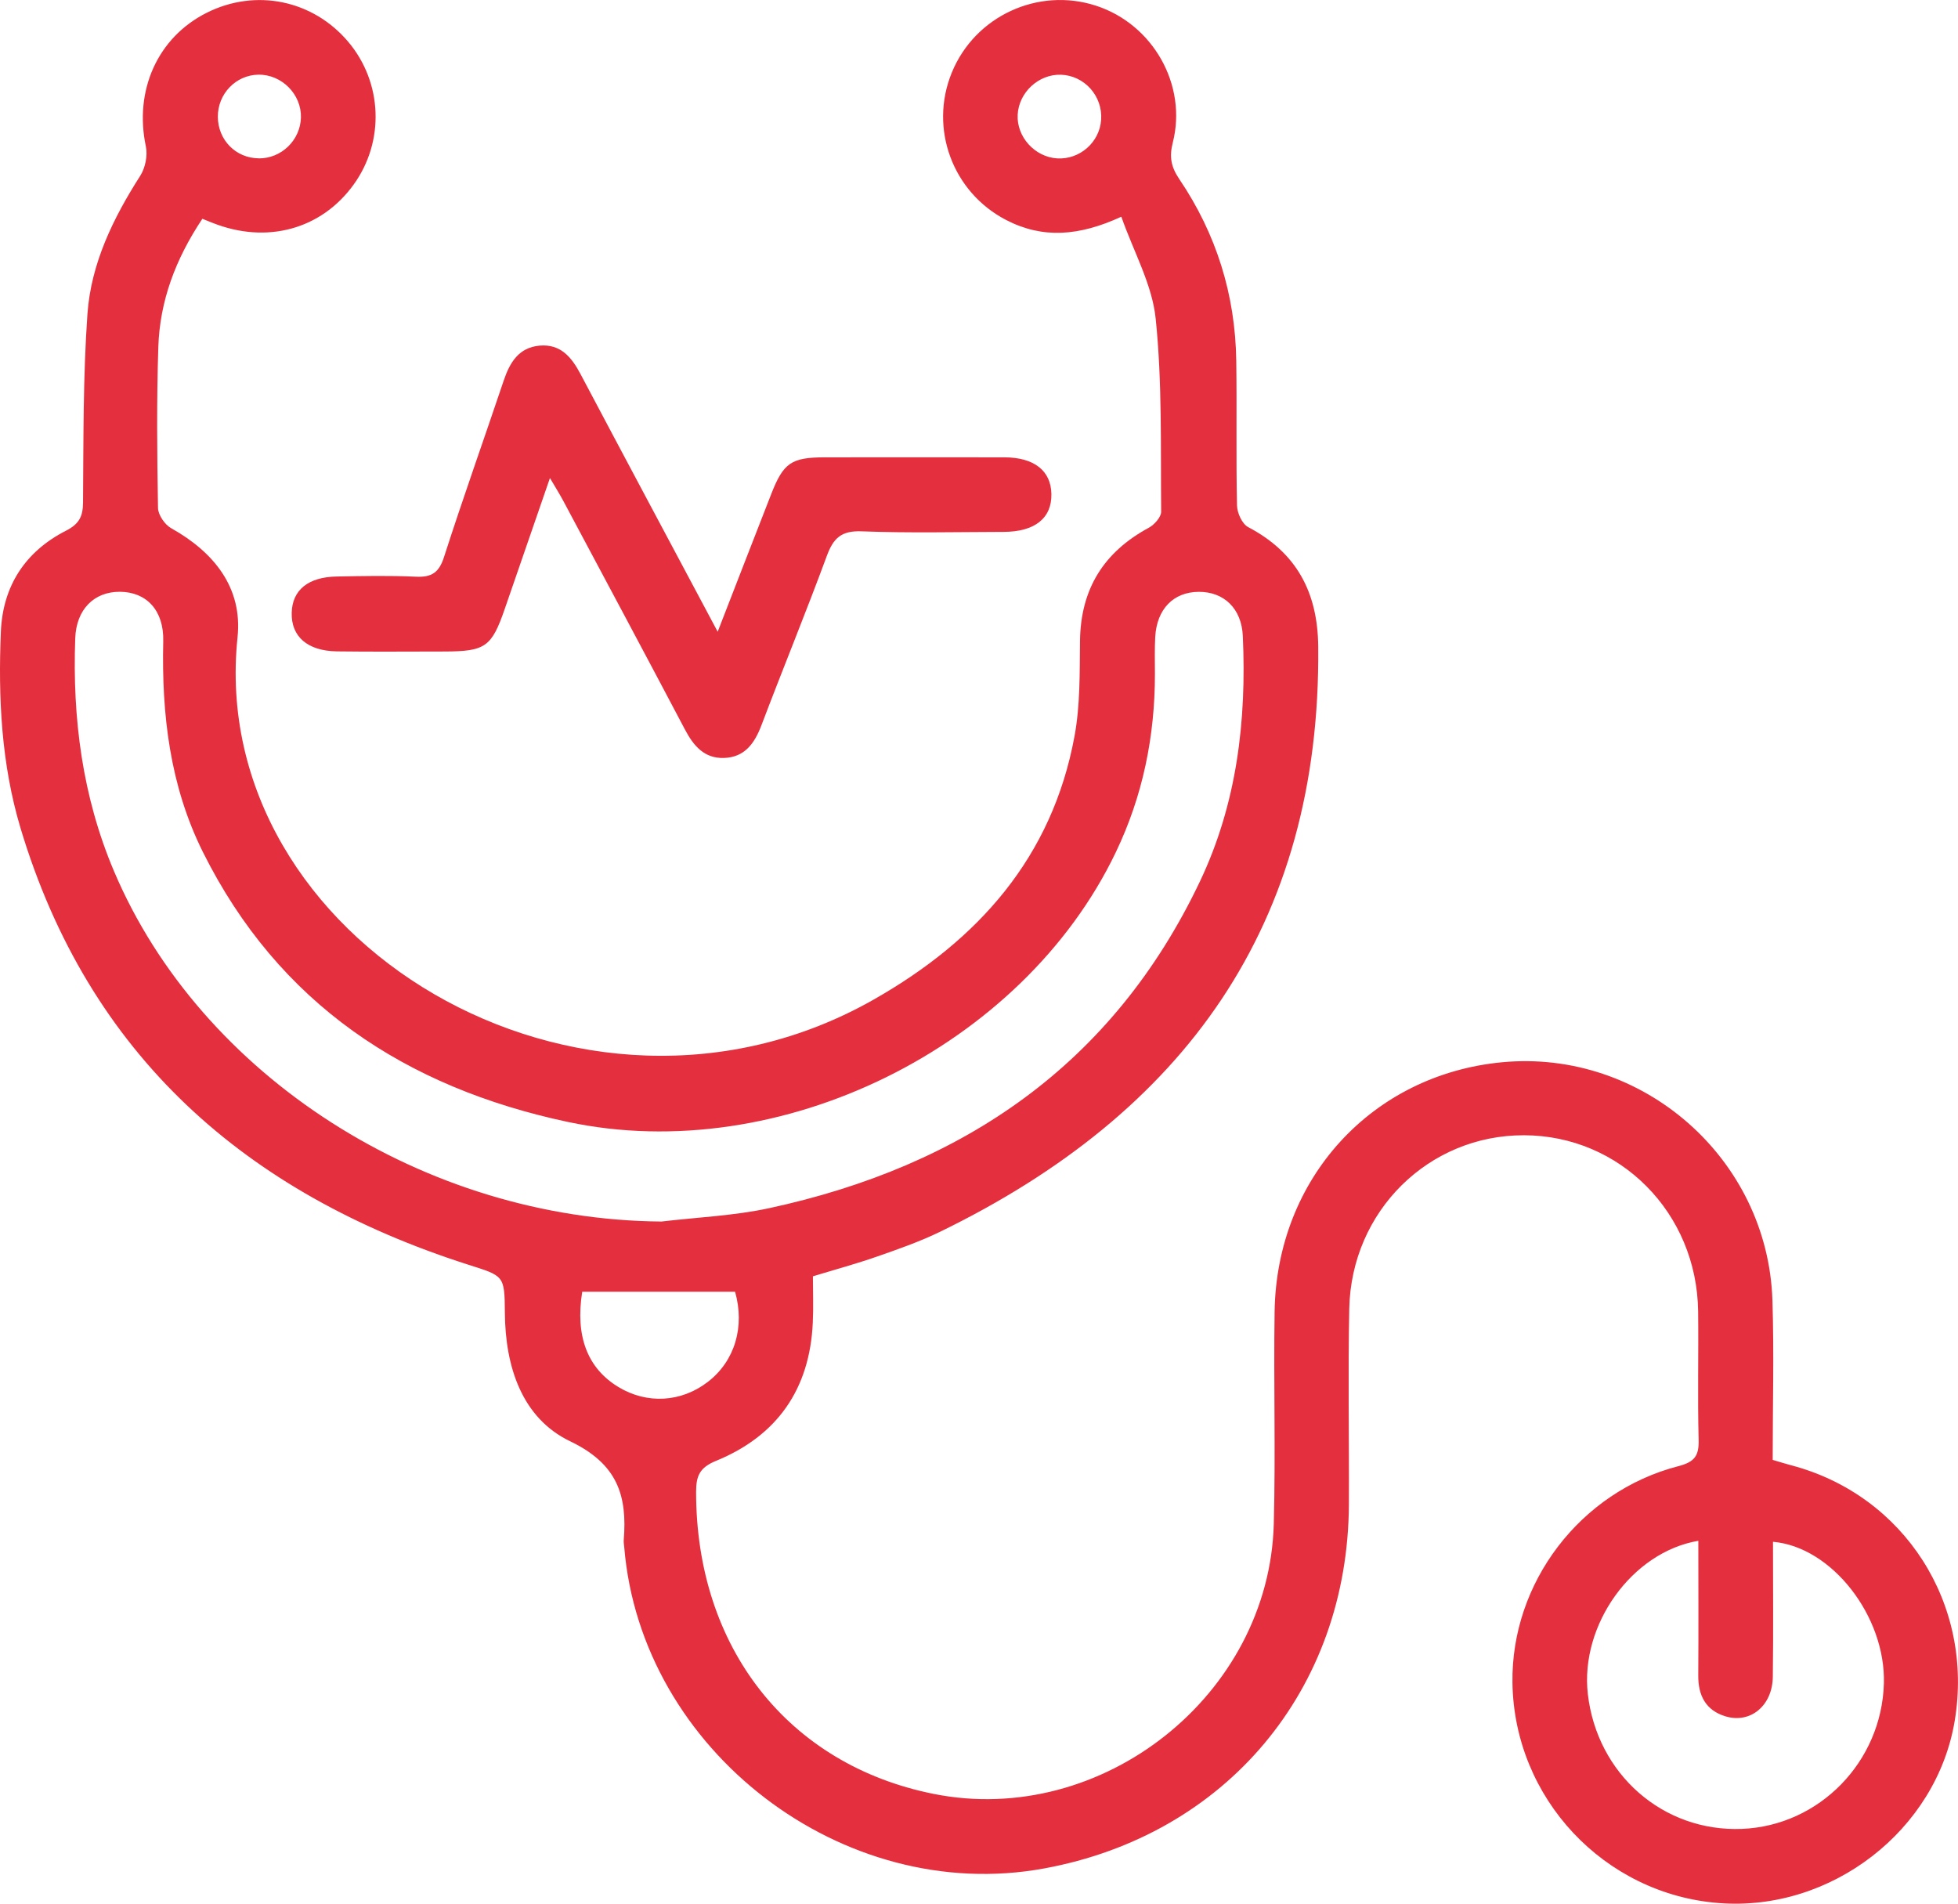
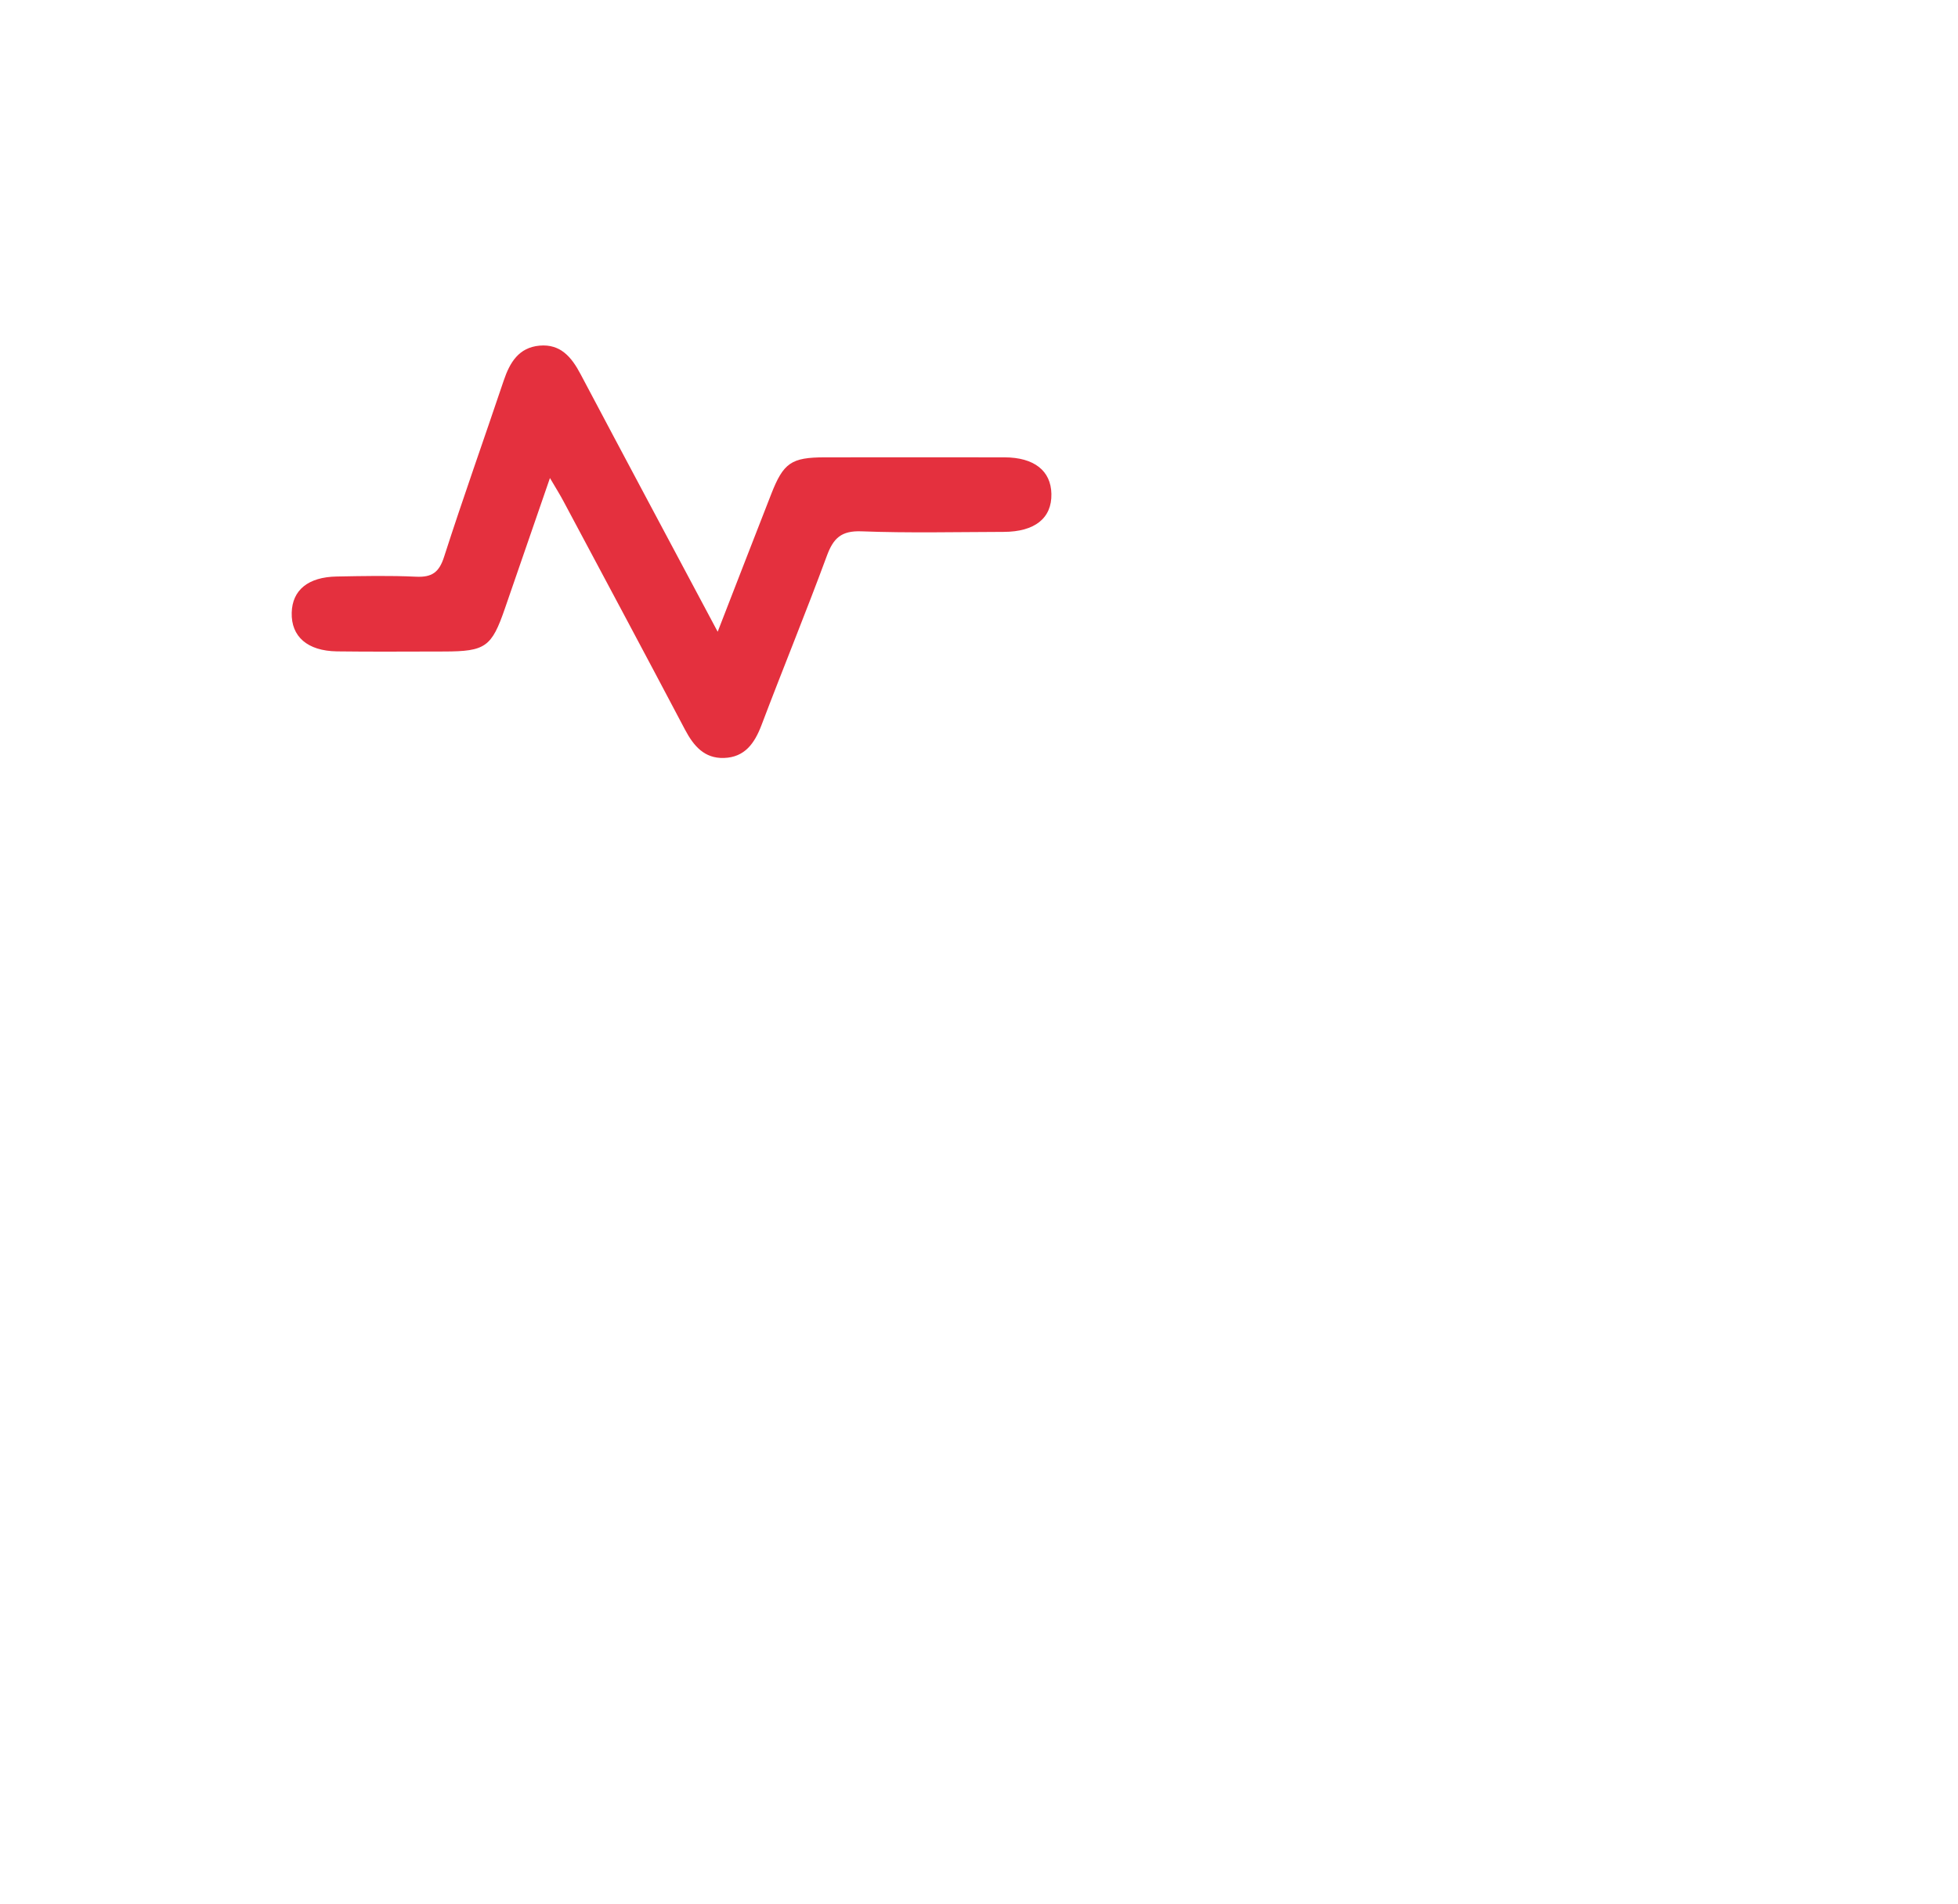
<svg xmlns="http://www.w3.org/2000/svg" id="Layer_2" viewBox="0 0 314.13 305.43">
  <defs>
    <style>.cls-1{fill:#e4303e;stroke-width:0px;}</style>
  </defs>
  <g id="Layer_1-2">
-     <path class="cls-1" d="m32.46,35.11c-4.3,6.45-6.82,13.18-7.06,20.56-.28,8.6-.2,17.22-.05,25.82.02,1.12,1.09,2.68,2.11,3.25,6.9,3.86,11.48,9.57,10.65,17.5-5.09,48.55,55.21,84.78,102.1,58.1,16.75-9.53,28.6-22.82,32.18-42.24.92-4.98.82-10.18.88-15.28.1-8.3,3.78-14.23,11.03-18.15.89-.48,1.99-1.71,1.99-2.57-.1-10.34.18-20.74-.88-30.99-.56-5.47-3.53-10.7-5.51-16.34-6.75,3.11-12.61,3.57-18.49.52-8.58-4.45-12.38-14.67-8.71-23.64,3.7-9.06,13.85-13.76,23.15-10.73,9.12,2.97,14.67,12.7,12.3,21.98-.58,2.29-.26,3.89,1.04,5.82,5.95,8.79,9,18.57,9.15,29.18.11,7.73-.05,15.47.12,23.21.03,1.19.82,2.94,1.78,3.45,7.78,4.09,11.16,10.45,11.25,19.16.44,44.71-21.53,74.86-60.7,93.91-3.24,1.57-6.67,2.77-10.08,3.96-3.28,1.15-6.65,2.06-10.29,3.17,0,2.48.1,4.96-.02,7.44-.48,10.66-5.72,18.16-15.53,22.17-2.62,1.07-3.18,2.4-3.19,4.93-.03,24.97,14.74,43.83,38.12,48.5,26.99,5.39,53.83-15.83,54.56-43.33.3-11.35-.04-22.71.13-34.06.33-21.34,15.6-38,36.48-39.99,22.56-2.15,42.66,15.45,43.39,38.2.27,8.47.04,16.95.04,25.59,1.11.33,2.04.62,2.98.87,18.15,4.78,29.33,22.24,26.23,40.96-2.91,17.59-19.83,30.68-37.85,29.27-18.43-1.44-32.84-16.83-33.11-35.34-.23-16.04,10.84-30.66,26.61-34.75,2.63-.68,3.33-1.67,3.26-4.24-.18-6.86,0-13.72-.08-20.59-.19-15.81-12.51-28.23-27.95-28.26-15.28-.03-27.69,12.16-28.02,27.81-.22,10.48-.01,20.96-.06,31.44-.15,29.7-19.7,53.02-48.91,58.38-32.25,5.92-64.66-18.89-67.35-51.55-.03-.37-.11-.75-.08-1.12.58-7.15-.98-12.21-8.59-15.86-7.75-3.72-10.42-11.97-10.48-20.63-.04-6.08-.15-5.87-6.02-7.75-35.54-11.41-60.74-33.5-71.7-70.04C.22,122.57-.31,111.96.14,101.32c.31-7.3,3.9-12.83,10.41-16.16,2.12-1.08,2.76-2.26,2.77-4.55.08-10.09,0-20.21.71-30.27.58-8.07,4.11-15.32,8.47-22.14.81-1.27,1.21-3.25.9-4.71-1.9-8.96,1.86-17.47,9.76-21.44C41.03-1.9,50.21,0,55.88,6.72c5.5,6.53,5.86,15.97.86,22.89-5.2,7.21-13.99,9.59-22.65,6.14-.46-.18-.91-.36-1.63-.65Zm73.58,160.87c5.81-.69,11.71-.93,17.4-2.16,31.12-6.73,55.11-23.05,69.07-52.41,5.92-12.46,7.5-25.75,6.88-39.38-.2-4.43-3.05-7.11-7.09-7.08-4.03.03-6.7,2.75-6.96,7.21-.11,1.99-.05,3.99-.05,5.99,0,9.99-1.94,19.54-6.28,28.59-14.96,31.23-53.83,50.51-87.93,43.25-25.99-5.53-46.39-18.95-58.53-43.3-5.3-10.64-6.63-22.08-6.36-33.82.12-4.95-2.69-7.91-6.97-7.93-4.14-.01-6.99,2.83-7.15,7.48-.46,12.84,1.14,25.34,6.2,37.3,13.96,32.99,49.94,55.94,87.75,56.25Zm166.44,51.21c-10.7,1.81-18.99,13.52-17.74,24.56,1.47,12.88,12.07,22.17,24.73,21.66,12.41-.5,22.42-10.76,22.77-23.34.3-10.75-8.34-21.91-17.79-22.72,0,7.24.07,14.46-.03,21.67-.06,4.62-3.58,7.53-7.57,6.34-3.18-.95-4.42-3.34-4.39-6.57.05-7.18.01-14.36.01-21.6Zm-179.07-39.96c-1.14,7.12.83,12.29,5.82,15.3,4.59,2.77,10.08,2.45,14.34-.84,4.34-3.35,5.95-8.86,4.36-14.46h-24.52ZM163.27,18.4c-.19,3.54,2.74,6.79,6.33,7.01,3.62.22,6.82-2.58,7.06-6.2.26-3.8-2.68-7.09-6.44-7.22-3.58-.12-6.76,2.82-6.95,6.41Zm-121.76,7.01c3.63.03,6.67-2.91,6.77-6.55.1-3.73-3.09-6.94-6.83-6.88-3.62.06-6.52,3.08-6.5,6.76.02,3.72,2.89,6.64,6.57,6.66Z" />
    <path class="cls-1" d="m115.14,101.35c3.09-7.95,5.82-15.01,8.58-22.06,1.97-5.05,3.23-5.91,8.61-5.92,9.6,0,19.21-.02,28.81,0,4.77.01,7.47,2.15,7.54,5.87.08,3.89-2.66,6.08-7.66,6.09-7.61.02-15.22.2-22.82-.09-3.23-.12-4.5,1.1-5.54,3.92-3.36,9.11-7.05,18.09-10.49,27.17-1.11,2.92-2.68,5.16-6.02,5.27-3.15.1-4.87-1.93-6.25-4.54-6.45-12.23-12.97-24.41-19.48-36.61-.56-1.06-1.2-2.08-2.19-3.76-2.56,7.4-4.9,14.17-7.23,20.94-2.12,6.16-3.12,6.88-9.74,6.89-5.74,0-11.47.06-17.21-.02-4.73-.07-7.35-2.38-7.25-6.2.09-3.63,2.63-5.73,7.22-5.81,4.24-.08,8.49-.17,12.72.03,2.54.12,3.7-.68,4.5-3.17,3.05-9.48,6.4-18.86,9.57-28.29.98-2.91,2.42-5.31,5.75-5.61,3.36-.3,5.14,1.84,6.58,4.57,7.16,13.53,14.38,27.02,21.99,41.31Z" />
  </g>
</svg>